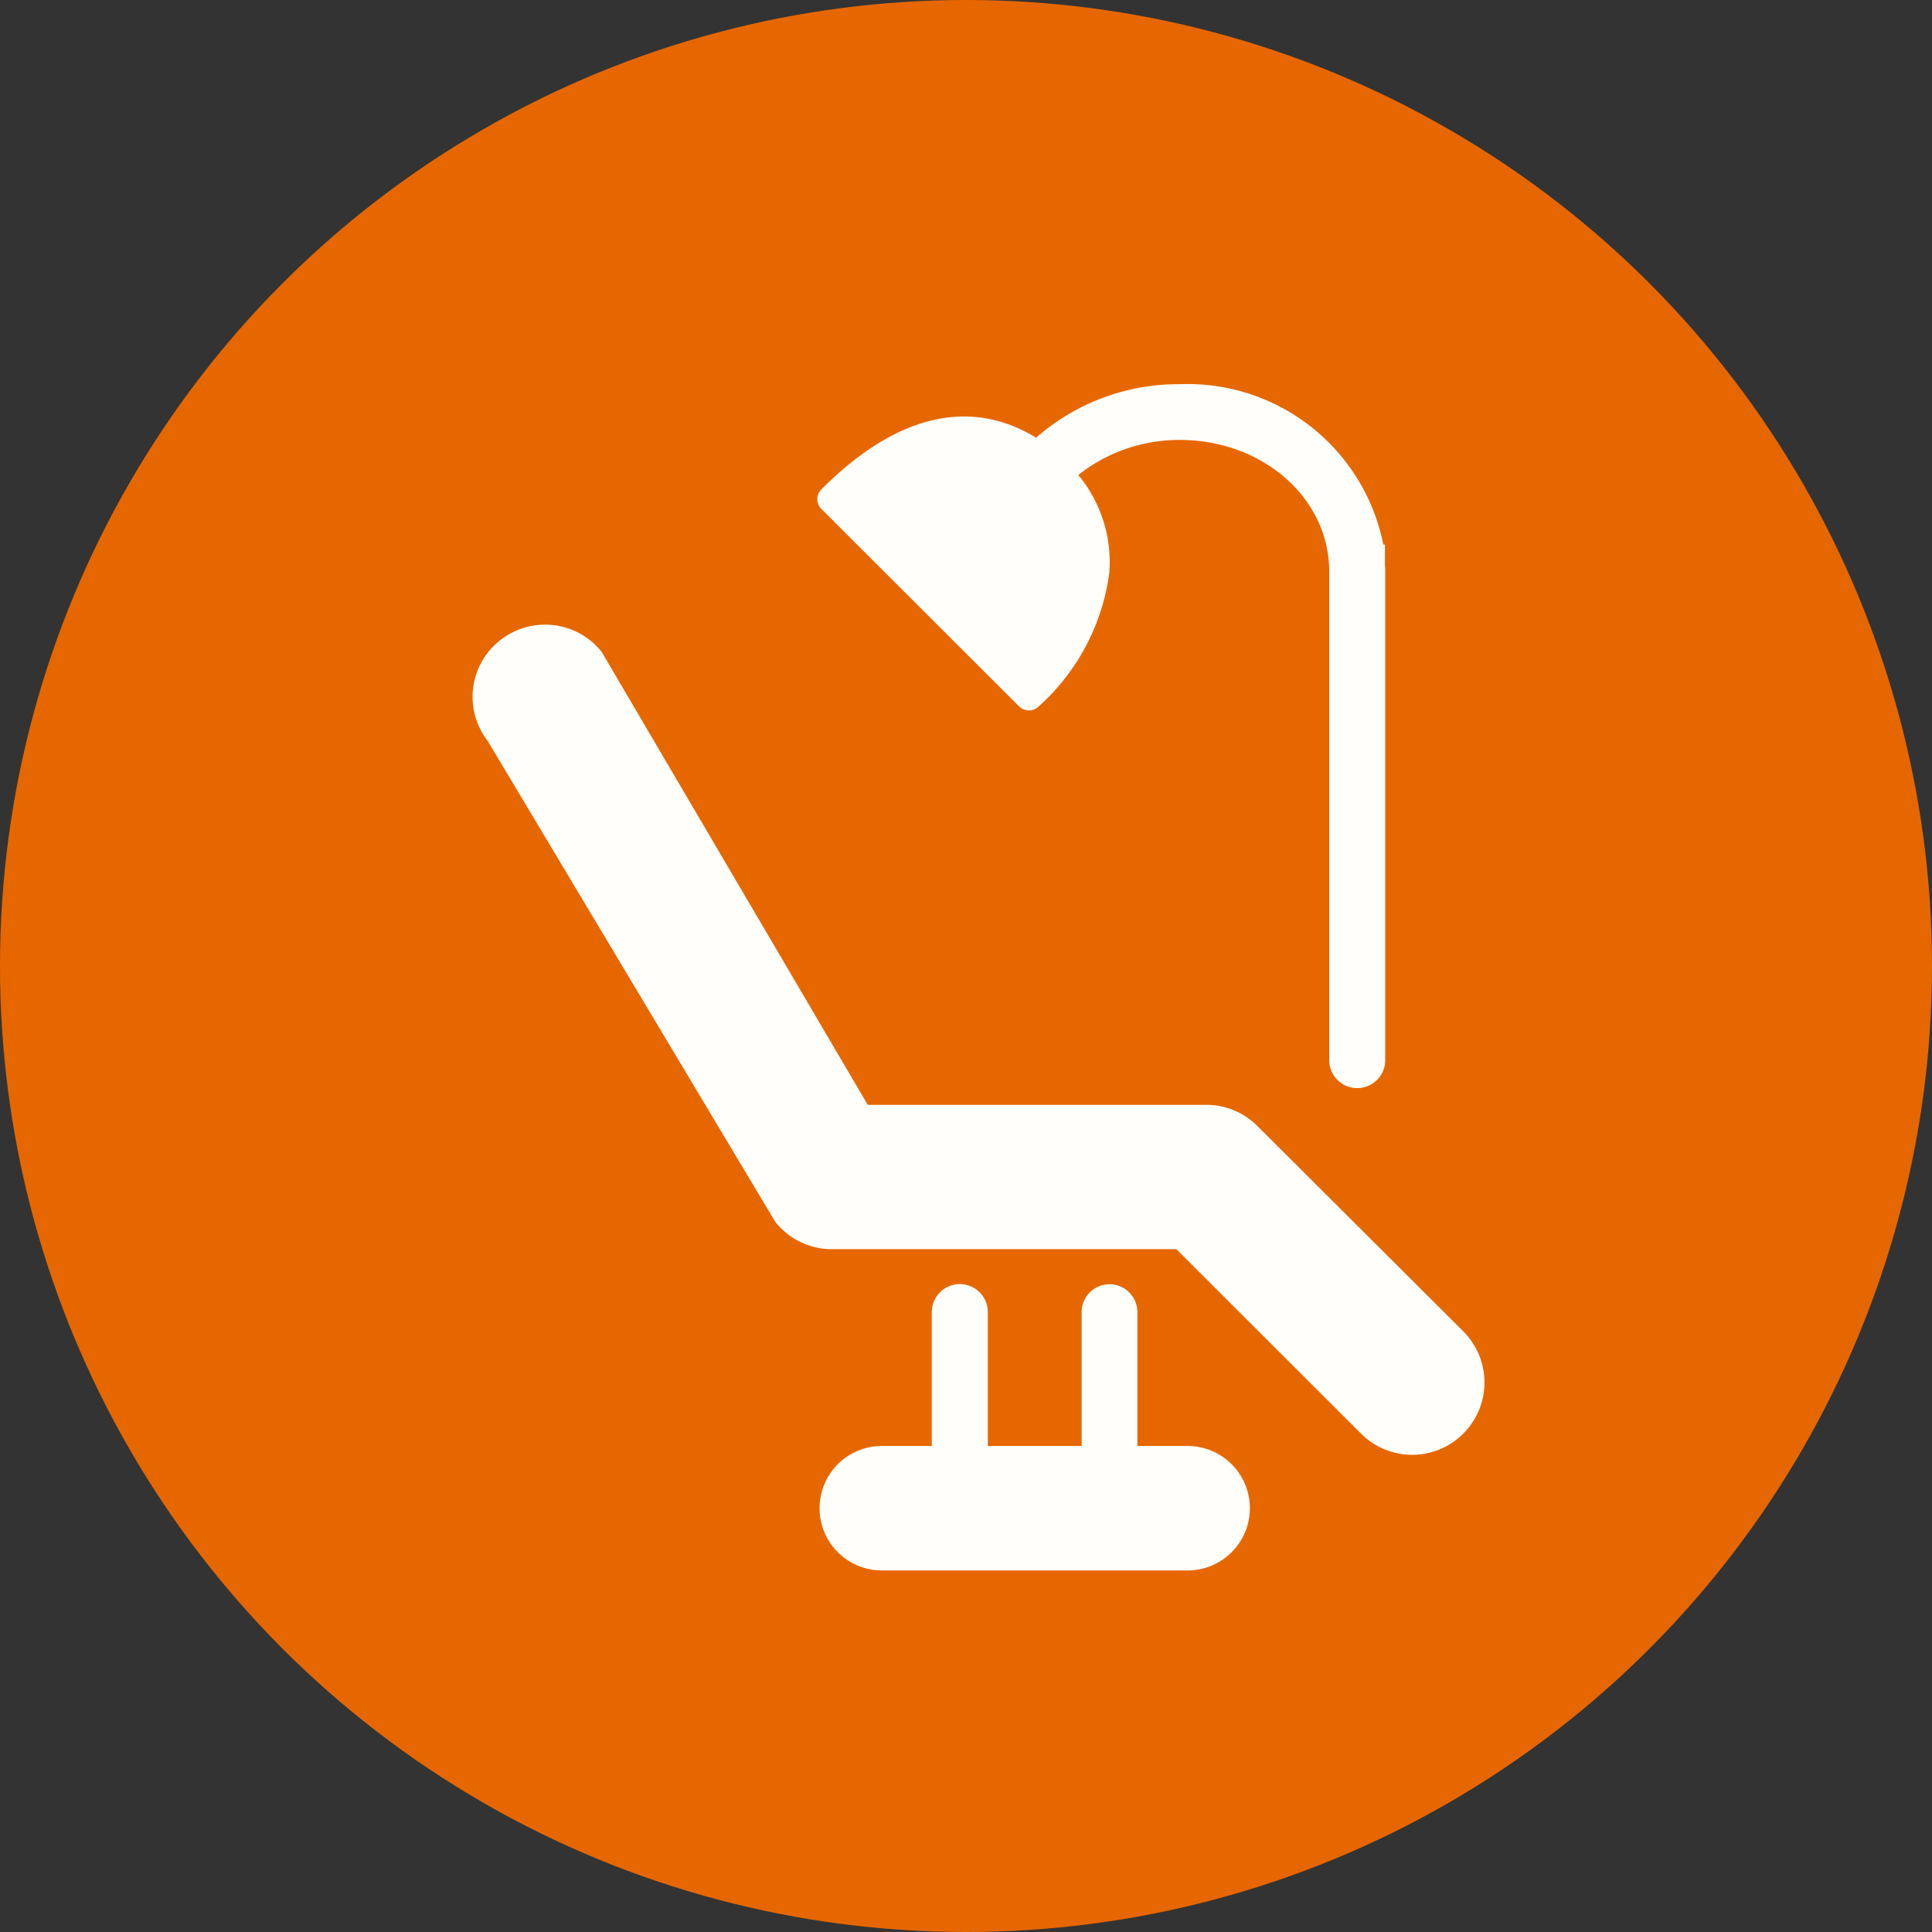
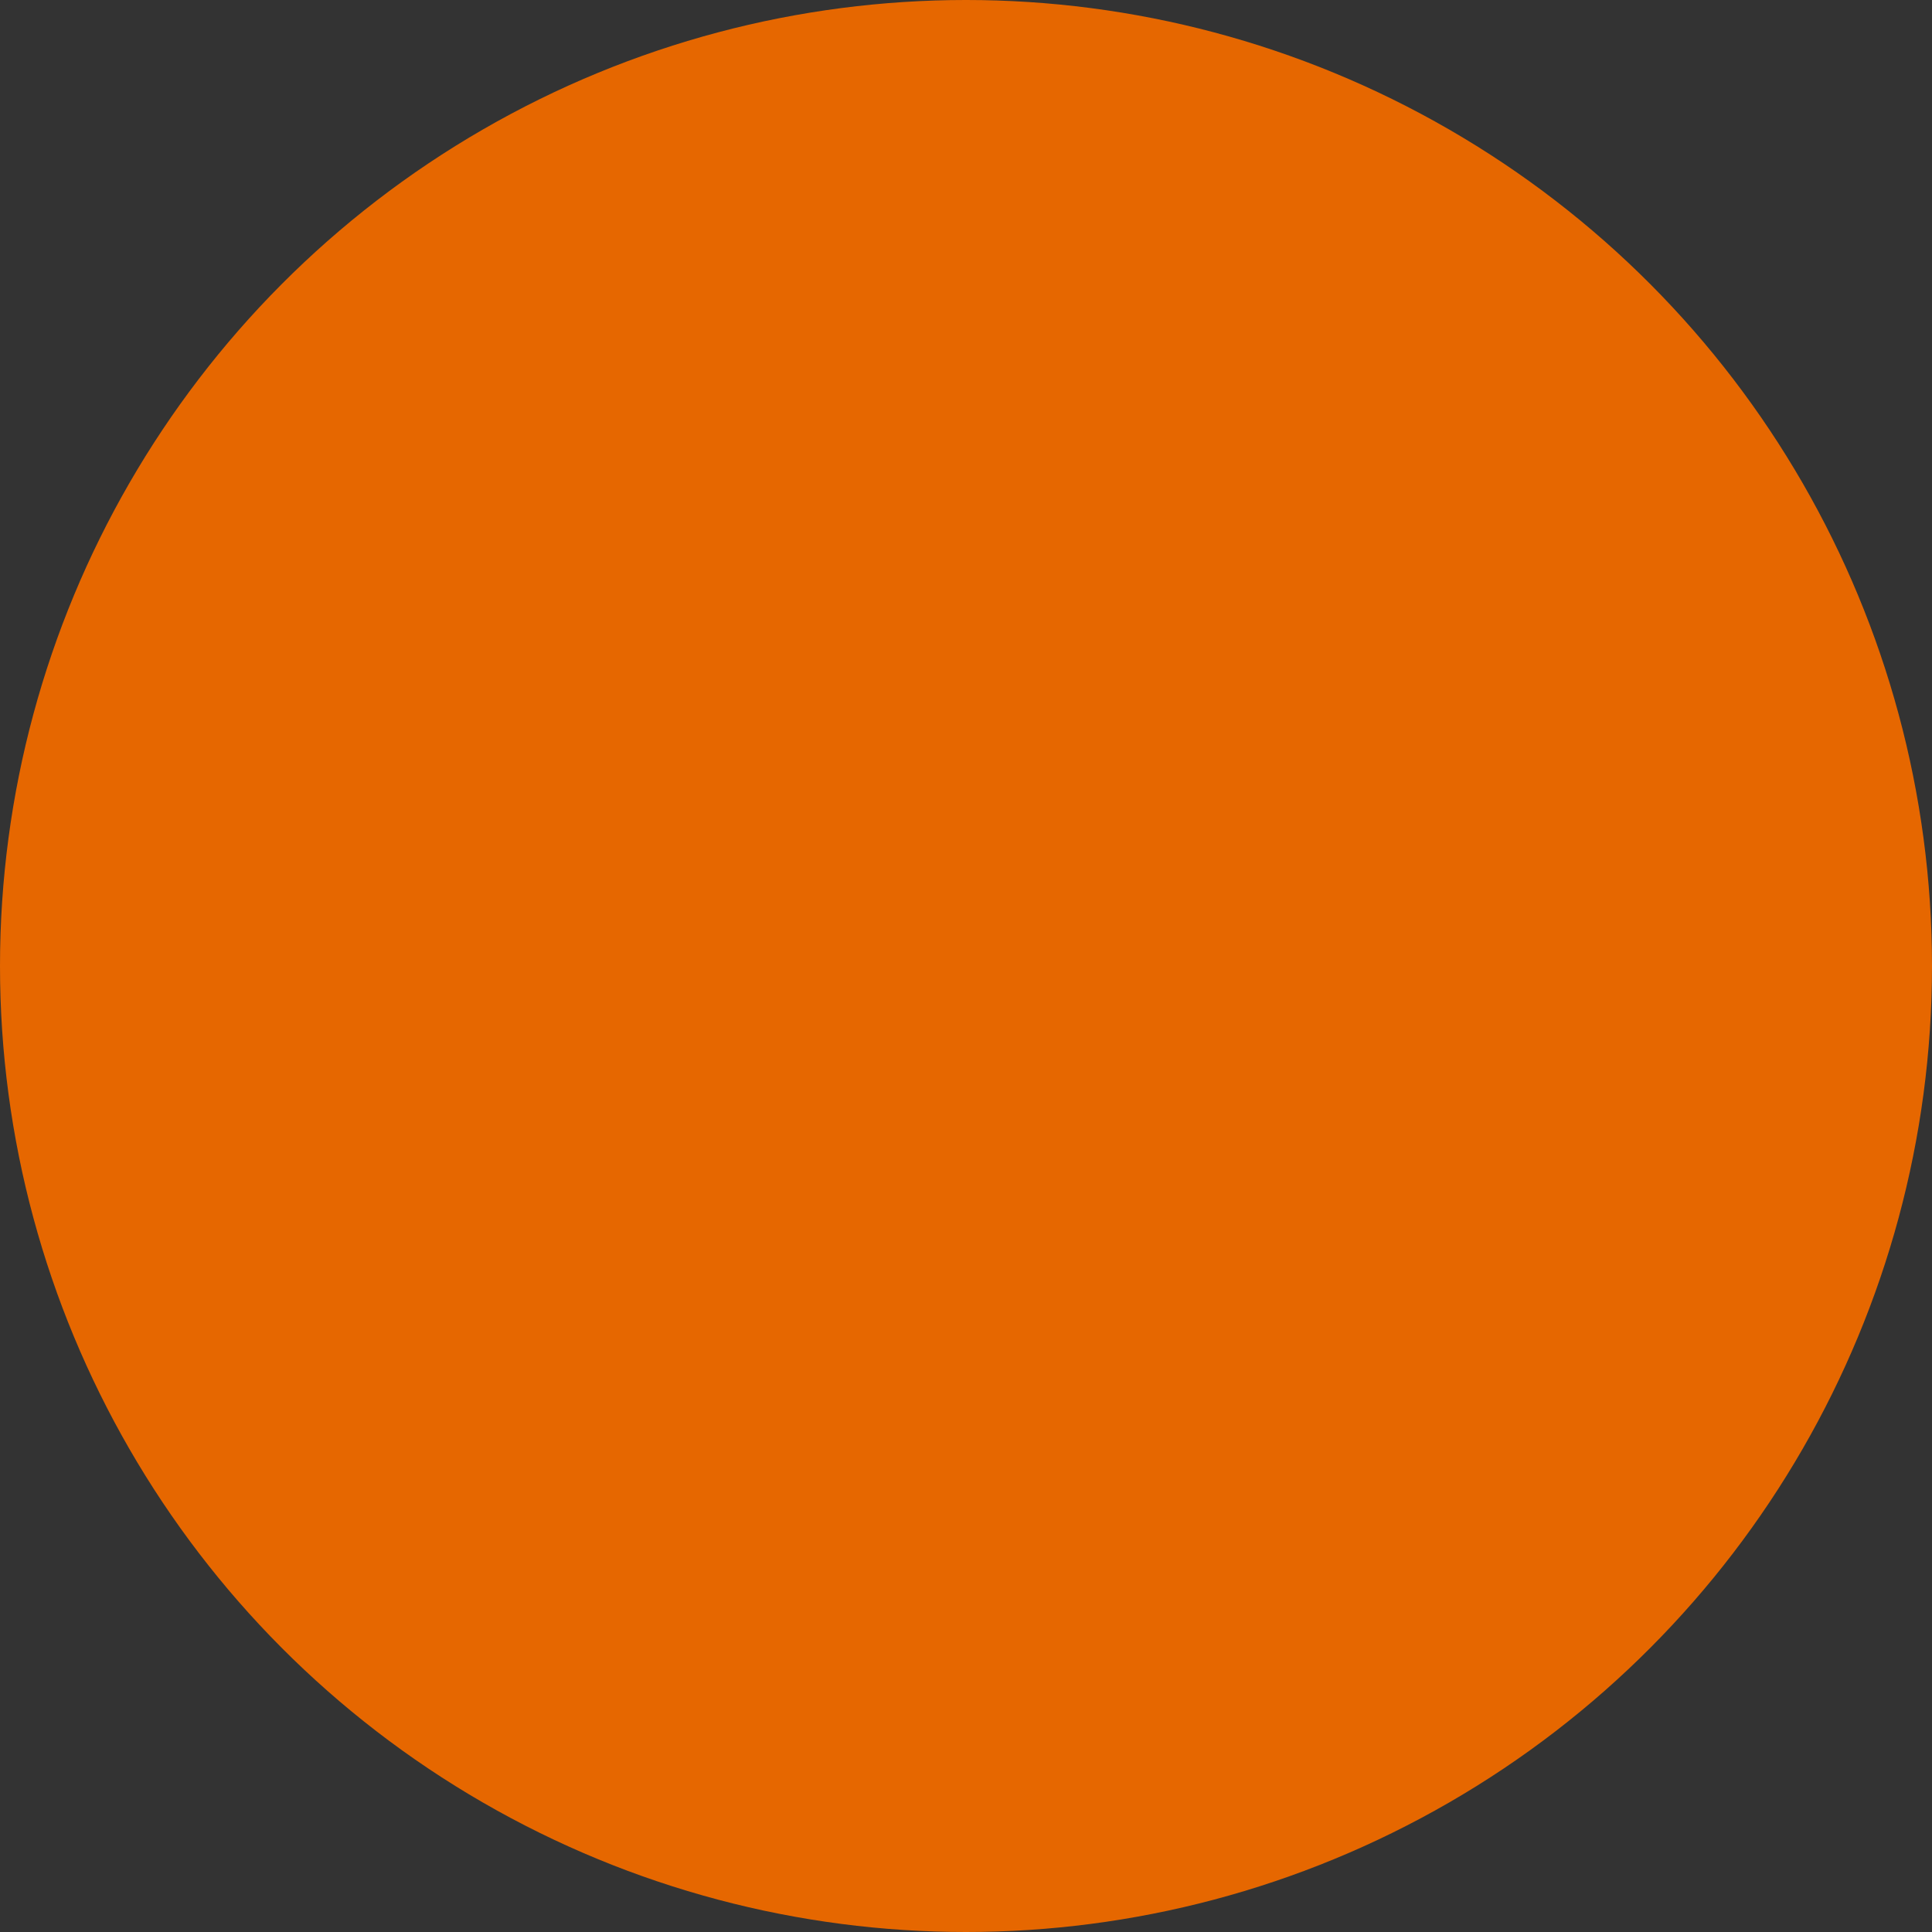
<svg xmlns="http://www.w3.org/2000/svg" id="oral-surgery.svg" width="70" height="70" viewBox="0 0 70 70">
  <rect x="0" y="0" width="70" height="70" fill="#333333" stroke="none" />
  <defs>
    <style>
      .cls-1 {
        fill: #e66700;
      }

      .cls-2 {
        fill: #fffefa;
        fill-rule: evenodd;
      }
    </style>
  </defs>
  <circle id="楕円形_792" data-name="楕円形 792" class="cls-1" cx="35" cy="35" r="35" />
-   <path id="シェイプ_786" data-name="シェイプ 786" class="cls-2" d="M1127.83,2812.05l-7.46-7.44a2.61,2.61,0,0,0-1.86-.77h-12.26l-9.64-16.41a2.621,2.621,0,0,0-3.68-.42,2.6,2.6,0,0,0-.46,3.63l10.43,17.44a2.607,2.607,0,0,0,2.05.99h12.48l6.69,6.68a2.619,2.619,0,0,0,3.71,0A2.619,2.619,0,0,0,1127.83,2812.05Zm-9.99,4.15h-1.82v-4.85a1.01,1.01,0,0,0-2.02,0v4.85h-3.4v-4.85a1.015,1.015,0,0,0-2.03,0v4.85h-1.81a2.255,2.255,0,1,0,0,4.51h11.08A2.255,2.255,0,1,0,1117.84,2816.2Zm-6.11-26.8a0.507,0.507,0,0,0,.72,0,7.888,7.888,0,0,0,2.55-4.82,4.946,4.946,0,0,0-1.12-3.56,5.874,5.874,0,0,1,3.68-1.27c2.99,0,5.41,2.1,5.41,4.77v17.7a1.015,1.015,0,0,0,2.03,0v-17.79a0.277,0.277,0,0,0-.01-0.09v-0.8h-0.06a7.229,7.229,0,0,0-7.37-5.81,7.8,7.8,0,0,0-5.21,1.94c-1.61-.99-4.32-1.59-7.78,1.87a0.5,0.5,0,0,0,0,.71Z" transform="translate(-1074.81 -2763.81)" />
</svg>